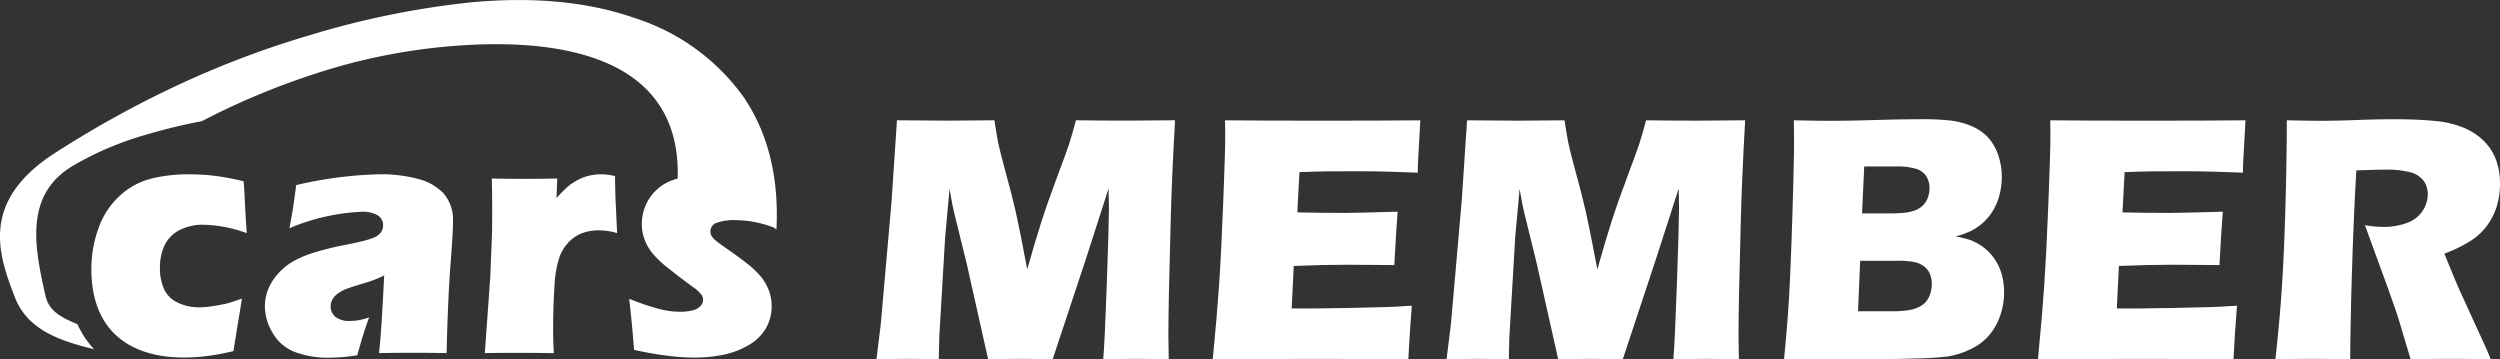
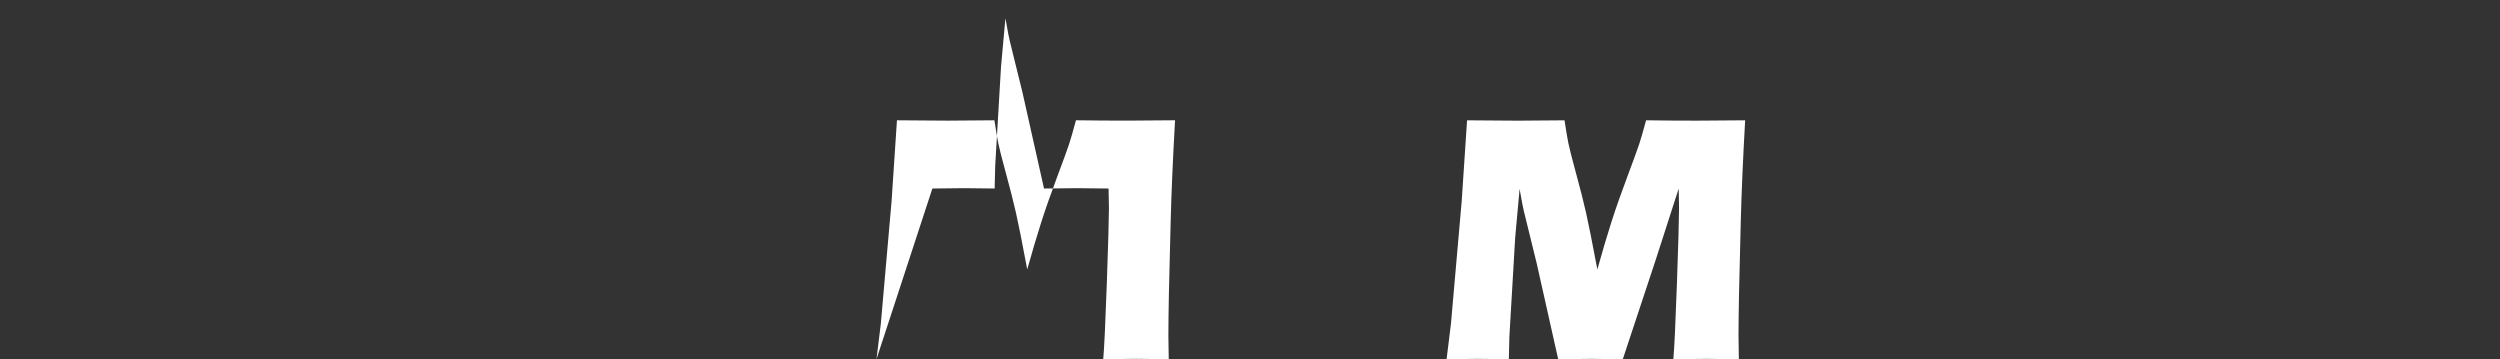
<svg xmlns="http://www.w3.org/2000/svg" height="42.299" viewBox="0 0 294.406 42.299" width="294.406">
  <rect x="0" y="0" width="294.406" height="42.299" fill="#333333" stroke="none" />
  <g fill="#fff">
-     <path d="m574.441 349.827q.378-1.98.48-2.727c.068-.494.179-1.279.323-2.345a47.347 47.347 0 0 1 9.945-1.276 16.566 16.566 0 0 1 4.341.535 6.3 6.3 0 0 1 3.07 1.72 4.8 4.8 0 0 1 1.105 3.4q0 1.125-.3 5.069t-.454 10.339c-1.317-.027-2.629-.041-3.927-.041-1.263 0-2.611.014-4.032.041.185-1.478.383-4.528.612-9.149a12.268 12.268 0 0 1 -1.2.527c-.288.111-.791.277-1.513.495s-1.29.4-1.695.551a3.972 3.972 0 0 0 -1.065.576 2.079 2.079 0 0 0 -.638.714 1.7 1.7 0 0 0 -.193.818 1.55 1.55 0 0 0 .549 1.187 2.575 2.575 0 0 0 1.738.489 6.176 6.176 0 0 0 .913-.071 8.29 8.29 0 0 0 1.334-.342q-.587 1.524-1.4 4.452a20.211 20.211 0 0 1 -3.276.288 10.84 10.84 0 0 1 -4.156-.7 5.213 5.213 0 0 1 -2.554-2.244 6.16 6.16 0 0 1 -.894-3.1 5.442 5.442 0 0 1 .329-1.855 6.055 6.055 0 0 1 1.038-1.771 6.974 6.974 0 0 1 1.643-1.478 11.382 11.382 0 0 1 2.575-1.16 33.635 33.635 0 0 1 4.148-1.024c.693-.139 1.334-.282 1.915-.432a9.046 9.046 0 0 0 1.244-.4 2.167 2.167 0 0 0 .6-.4 1.347 1.347 0 0 0 .329-.481 1.371 1.371 0 0 0 .1-.53 1.33 1.33 0 0 0 -.638-1.187 3.435 3.435 0 0 0 -1.882-.421 24.764 24.764 0 0 0 -8.516 1.94m23.016 14.713.639-8.943.206-5.139c.013-.926.022-1.869.022-2.836q0-1.475-.044-3.648c1.622.027 2.915.041 3.86.041 1.122 0 2.4-.014 3.849-.041l-.092 2.3a15.464 15.464 0 0 1 1.3-1.318 6.46 6.46 0 0 1 1.149-.782 5.556 5.556 0 0 1 1.353-.525 6.128 6.128 0 0 1 1.475-.171 7.173 7.173 0 0 1 1.616.206c.014 1.464.046 2.665.1 3.621l.144 3.1a7.346 7.346 0 0 0 -2.081-.328 5.6 5.6 0 0 0 -2.089.35 4.347 4.347 0 0 0 -1.559 1.07 5.225 5.225 0 0 0 -1.078 1.779 12.716 12.716 0 0 0 -.565 3.379q-.164 2.306-.163 5.289c0 .7.027 1.565.082 2.6-1.3-.027-2.616-.041-3.928-.041s-2.702.003-4.193.03zm-46.023-.465c-3.813-.94-7.793-2.181-9.312-6.093-1.98-5.1-4-11.089 4.221-16.693a122.163 122.163 0 0 1 15.006-8.337 110.157 110.157 0 0 1 15.511-5.862 101.385 101.385 0 0 1 19.067-3.874c6.615-.6 13.251-.233 19.224 1.877a25.1 25.1 0 0 1 12.8 9.315c2.673 3.944 4.129 8.984 3.86 15.264l-.014.3-.239-.182-.035-.027a12.629 12.629 0 0 0 -4.5-.886 5.966 5.966 0 0 0 -2.293.323 1.055 1.055 0 0 0 -.709 1 1.1 1.1 0 0 0 .082.418 1.364 1.364 0 0 0 .291.427 4.646 4.646 0 0 0 .521.454c.207.149.707.508 1.51 1.07s1.429 1.03 1.883 1.394a10.418 10.418 0 0 1 1.717 1.635 5.971 5.971 0 0 1 .9 1.614 5.243 5.243 0 0 1 .31 1.8 5.169 5.169 0 0 1 -.693 2.624 5.477 5.477 0 0 1 -2.1 2 9.691 9.691 0 0 1 -3.026 1.119 17.945 17.945 0 0 1 -3.36.31 28.231 28.231 0 0 1 -2.925-.2c-1.174-.138-2.535-.372-4.094-.709-.054-.589-.1-1.217-.158-1.869s-.139-1.551-.261-2.692l-.157-1.456a30.751 30.751 0 0 0 3.344 1.149 9.958 9.958 0 0 0 2.584.375 5.9 5.9 0 0 0 1.592-.177 1.79 1.79 0 0 0 .894-.521 1.036 1.036 0 0 0 .068-1.342 4.318 4.318 0 0 0 -.948-.85q-1.638-1.206-2.885-2.2a11.9 11.9 0 0 1 -1.875-1.752 5.724 5.724 0 0 1 -.961-1.649 5.189 5.189 0 0 1 -.329-1.826 5.558 5.558 0 0 1 .954-3.127 5.4 5.4 0 0 1 2.809-2.1c.149-.052.3-.1.459-.147.21-6.8-2.86-10.82-7.3-13.1-4.626-2.375-10.738-2.871-16.179-2.679a69.821 69.821 0 0 0 -16.8 2.695 87.6 87.6 0 0 0 -15.742 6.324l-.022.011h-.019a67.637 67.637 0 0 0 -7.7 1.942 36.78 36.78 0 0 0 -7.478 3.322c-5.805 3.458-4.452 9.763-3.208 15.294.408 1.82 1.834 2.535 3.76 3.347a10.877 10.877 0 0 0 1.957 2.94zm17.408-5.965c-.068.535-.226 1.524-.473 2.961l-.516 3.222c-8.4 2.078-16.731.239-16.731-9.665a13.888 13.888 0 0 1 .844-4.808 9.342 9.342 0 0 1 2.5-3.811 8.505 8.505 0 0 1 3.667-2.013 17.854 17.854 0 0 1 4.452-.516 27.15 27.15 0 0 1 2.877.152 28.505 28.505 0 0 1 3.586.674l.04.459c.036.481.071.975.09 1.478s.063 1.29.125 2.377l.117 1.785a15.9 15.9 0 0 0 -5.09-.989 6.109 6.109 0 0 0 -2.79.611 3.91 3.91 0 0 0 -1.771 1.766 6.011 6.011 0 0 0 -.571 2.679 5.77 5.77 0 0 0 .516 2.583 3.261 3.261 0 0 0 1.641 1.565 5.763 5.763 0 0 0 2.472.522 10.944 10.944 0 0 0 1.621-.144c.625-.09 1.168-.2 1.635-.31a18.129 18.129 0 0 0 1.761-.585z" fill-rule="evenodd" transform="translate(-540.36 -322.958)" />
-     <path d="m578.356 356.307.511-4.164 1.268-14.446.633-9.524q3.805.045 5.976.043c1.2 0 3.034-.013 5.5-.043q.269 1.772.454 2.692c.122.611.424 1.806.913 3.586s.875 3.317 1.171 4.615.736 3.52 1.326 6.669q.909-3.235 1.655-5.566t1.858-5.3q1.113-2.966 1.415-3.884t.812-2.814q3.093.045 6.061.043 2.021 0 5.607-.043-.391 6.947-.516 11.934-.269 9.771-.269 13.438 0 .762.043 2.763-2.722-.04-3.814-.041-1.59 0-3.9.041.171-1.854.418-8.831t.253-8.916q0-.843-.043-2.35l-2.7 8.389-3.882 11.708q-2.677-.04-3.689-.041-1.275 0-3.914.041l-2.542-11.336-1.489-6.039c-.055-.234-.117-.522-.185-.867s-.179-.948-.328-1.812l-.519 5.707-.687 11.708-.063 2.638q-2.844-.04-3.627-.041-1.068.002-3.707.043z" transform="translate(-475.14 -314.008)" />
-     <path d="m592.935 356.307q.513-5.317.755-8.9t.473-9.532q.24-5.946.239-7.883l-.022-1.815q4.865.045 11.768.043 6.365 0 11.231-.043l-.041.679c-.014.163-.049.761-.1 1.788l-.122 2.238q-.045.722-.043 1.459-3.977-.163-6.677-.166-2.967 0-4.01.011t-3.246.092l-.25 4.74q2.432.061 5.672.063 1.154 0 6.142-.144-.208 2.636-.392 6.286-3.565-.04-5.479-.04-2.845 0-6.365.144l-.244 5.009h2.366q1.051 0 4.346-.063l4.265-.1q.946-.02 3.17-.166-.245 3.052-.41 6.308-5.032-.04-11.029-.041l-9.068.019z" transform="translate(-450.115 -314.008)" />
+     <path d="m578.356 356.307.511-4.164 1.268-14.446.633-9.524q3.805.045 5.976.043c1.2 0 3.034-.013 5.5-.043q.269 1.772.454 2.692c.122.611.424 1.806.913 3.586s.875 3.317 1.171 4.615.736 3.52 1.326 6.669q.909-3.235 1.655-5.566t1.858-5.3q1.113-2.966 1.415-3.884t.812-2.814q3.093.045 6.061.043 2.021 0 5.607-.043-.391 6.947-.516 11.934-.269 9.771-.269 13.438 0 .762.043 2.763-2.722-.04-3.814-.041-1.59 0-3.9.041.171-1.854.418-8.831t.253-8.916q0-.843-.043-2.35q-2.677-.04-3.689-.041-1.275 0-3.914.041l-2.542-11.336-1.489-6.039c-.055-.234-.117-.522-.185-.867s-.179-.948-.328-1.812l-.519 5.707-.687 11.708-.063 2.638q-2.844-.04-3.627-.041-1.068.002-3.707.043z" transform="translate(-475.14 -314.008)" />
    <path d="m603.071 356.307.513-4.164 1.266-14.443.633-9.524q3.806.045 5.976.043c1.2 0 3.035-.013 5.5-.043q.269 1.772.453 2.692t.913 3.586q.733 2.669 1.171 4.615t1.328 6.669c.6-2.157 1.158-4.012 1.652-5.566s1.114-3.317 1.858-5.3 1.211-3.273 1.416-3.884.47-1.548.815-2.814q3.089.045 6.058.043 2.021 0 5.607-.043-.391 6.947-.516 11.934-.266 9.771-.266 13.438 0 .762.041 2.763-2.722-.04-3.814-.041-1.586 0-3.9.041.171-1.854.418-8.831t.252-8.916q0-.843-.04-2.35l-2.706 8.389-3.879 11.708q-2.68-.04-3.692-.041-1.276 0-3.915.041l-2.542-11.336-1.486-6.039c-.057-.234-.117-.522-.187-.867s-.177-.948-.329-1.812l-.519 5.707-.687 11.708-.062 2.638q-2.844-.04-3.626-.041-1.065-.001-3.704.04z" transform="translate(-432.717 -314.008)" />
-     <path d="m617.7 356.384q.432-4.535.576-7.131.207-3.545.4-9.728t.2-8.72c0-.6-.011-1.456-.022-2.556q2.742.065 4.349.062 2.249 0 5.235-.092t5.134-.092a32.227 32.227 0 0 1 3.668.144 9.227 9.227 0 0 1 2.526.66 6.057 6.057 0 0 1 1.8 1.174 5.869 5.869 0 0 1 1.255 1.98 7.648 7.648 0 0 1 .516 2.823 8.372 8.372 0 0 1 -.3 2.246 6.784 6.784 0 0 1 -.845 1.907 6.086 6.086 0 0 1 -1.228 1.391 6.543 6.543 0 0 1 -1.328.867 11.371 11.371 0 0 1 -1.741.616 10.8 10.8 0 0 1 1.752.424 6.148 6.148 0 0 1 1.413.763 5.738 5.738 0 0 1 1.35 1.35 6.022 6.022 0 0 1 .9 1.844 7.623 7.623 0 0 1 .3 2.152 8.37 8.37 0 0 1 -.516 2.947 7.008 7.008 0 0 1 -1.443 2.372 6.646 6.646 0 0 1 -2.04 1.443 9.9 9.9 0 0 1 -2.578.826 38.544 38.544 0 0 1 -3.9.247q-2.835.082-6.009.081l-5.422-.022zm8.709-5.647h3.961a10.486 10.486 0 0 0 2.309-.185 3.757 3.757 0 0 0 1.385-.6 2.563 2.563 0 0 0 .752-1.01 3.536 3.536 0 0 0 .277-1.424 2.989 2.989 0 0 0 -.225-1.2 2.2 2.2 0 0 0 -.682-.864 2.873 2.873 0 0 0 -1.111-.505 9.909 9.909 0 0 0 -2.062-.155h-4.349zm.473-11.521h2.928a19.64 19.64 0 0 0 2.054-.073 6.061 6.061 0 0 0 1.187-.258 2.417 2.417 0 0 0 1-.617 2.46 2.46 0 0 0 .6-.97 3.424 3.424 0 0 0 .177-1.07 2.6 2.6 0 0 0 -.361-1.361 2.131 2.131 0 0 0 -1.165-.885 7.718 7.718 0 0 0 -2.453-.291h-3.711z" transform="translate(-407.604 -314.085)" />
-     <path d="m628.707 356.307q.514-5.317.755-8.9t.475-9.532q.237-5.946.237-7.883l-.022-1.815q4.865.045 11.771.043 6.361 0 11.227-.043l-.041.679c-.014.163-.046.761-.1 1.788l-.122 2.238q-.041.722-.041 1.459-3.981-.163-6.68-.166-2.966 0-4.007.011t-3.246.092l-.253 4.74q2.432.061 5.672.063 1.153 0 6.141-.144-.207 2.636-.391 6.286-3.565-.04-5.479-.04-2.844 0-6.365.144l-.244 5.009h2.366q1.051 0 4.346-.063l4.265-.1q.945-.02 3.173-.166-.249 3.052-.413 6.308-5.028-.04-11.026-.041l-9.07.019z" transform="translate(-388.712 -314.008)" />
-     <path d="m639 356.384q.392-3.626.622-6.533t.391-6.74q.163-3.834.247-8.09t.081-6.772c1.72.043 3.105.062 4.165.062q1.65 0 4.018-.092t4.618-.092c1.755 0 3.322.068 4.694.207a11.5 11.5 0 0 1 2.814.6 7.967 7.967 0 0 1 2.132 1.1 6.651 6.651 0 0 1 1.445 1.453 6.271 6.271 0 0 1 .9 1.885 8.176 8.176 0 0 1 .318 2.317 9.26 9.26 0 0 1 -.35 2.589 7.536 7.536 0 0 1 -1.1 2.266 7.215 7.215 0 0 1 -1.9 1.834 16.547 16.547 0 0 1 -3.205 1.578l1.073 2.616c.3.728.625 1.472.97 2.228l2.76 6.039q.187.391.66 1.546c-2.268-.027-3.789-.041-4.572-.041q-1.483 0-4.86.041-.329-1.071-1.195-3.977c-.239-.813-.437-1.437-.6-1.877q-.492-1.463-1.461-4.1l-2.127-5.832a11.875 11.875 0 0 0 2.184.206 7.846 7.846 0 0 0 2.73-.454 3.658 3.658 0 0 0 1.855-1.4 3.551 3.551 0 0 0 .63-2 2.64 2.64 0 0 0 -.475-1.557 2.822 2.822 0 0 0 -1.494-1 11.014 11.014 0 0 0 -3.143-.329c-.48 0-.978.011-1.494.03s-1.116.038-1.8.052q-.261 4.225-.467 10.306t-.264 11.933q-3.447-.04-4.477-.041c-.808-.002-2.242.012-4.323.039z" transform="translate(-371.039 -314.085)" />
  </g>
</svg>